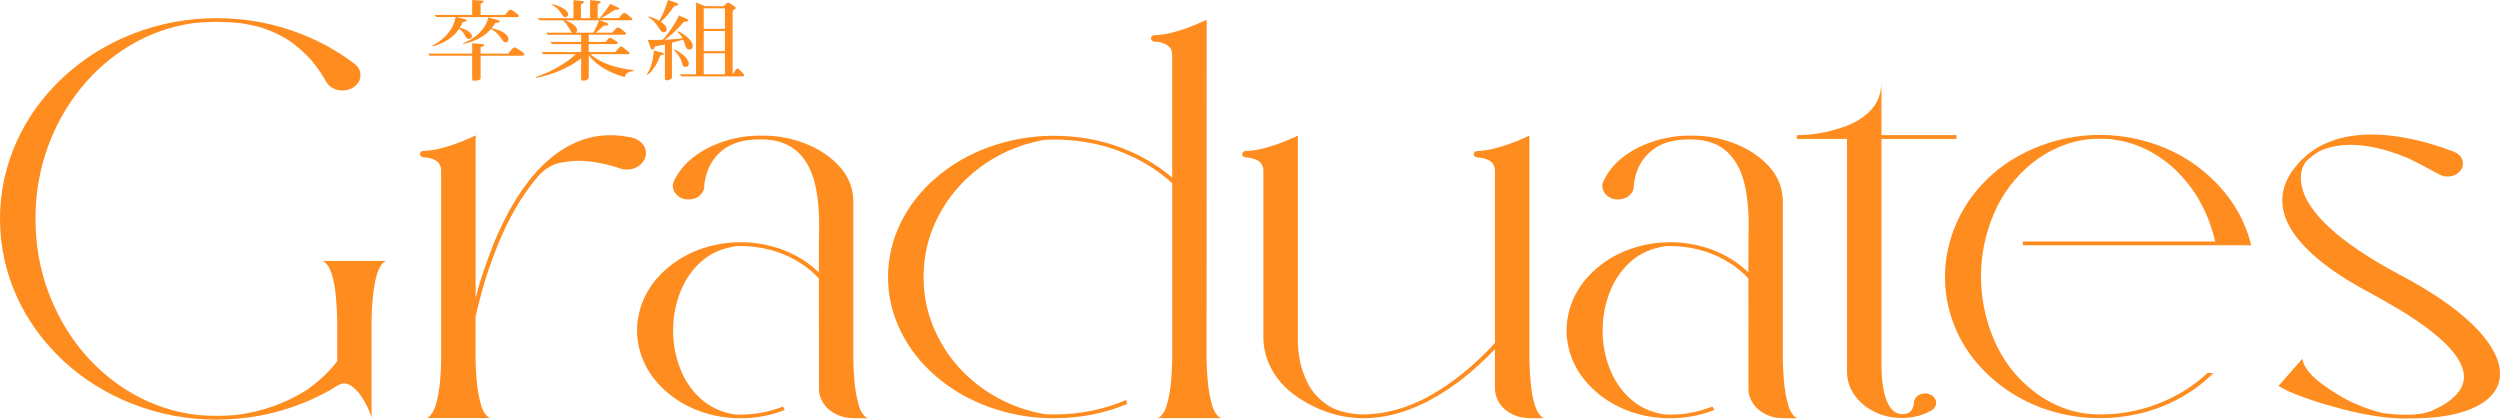
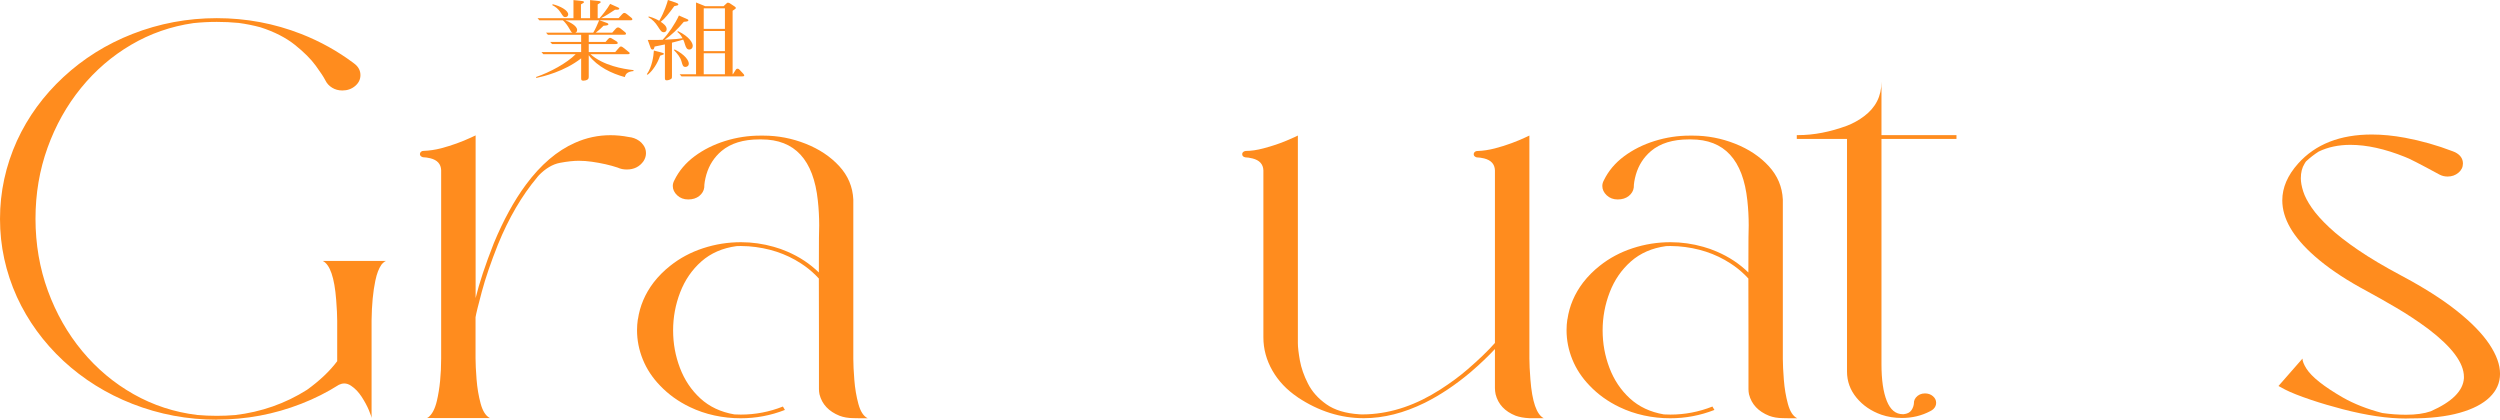
<svg xmlns="http://www.w3.org/2000/svg" id="_レイヤー_2" data-name="レイヤー 2" viewBox="0 0 962.65 161.6">
  <defs>
    <style>
      .cls-1 {
        fill: #ff8c1e;
      }
    </style>
  </defs>
  <g id="layout">
    <g>
      <g>
        <path class="cls-1" d="M83.49,161.6c-11.29,0-22.13-2.03-32.53-6.1-10-3.92-18.85-9.44-26.55-16.55-7.68-7.16-13.64-15.35-17.88-24.58-4.35-9.62-6.53-19.64-6.53-30.06s2.18-20.48,6.53-30.1c4.24-9.23,10.21-17.41,17.9-24.54,7.69-7.13,16.54-12.66,26.53-16.58,10.4-4.07,21.24-6.1,32.53-6.1s22.13,2.03,32.53,6.1c7.3,2.87,14.02,6.61,20.15,11.21.23.15.43.3.6.47,1.35,1.14,2.02,2.53,2.02,4.16s-.68,3.03-2.04,4.18-3,1.73-4.92,1.73c-1.46,0-2.77-.35-3.93-1.06s-2.01-1.62-2.56-2.74l-.26-.47c-.49-.97-1.65-2.73-3.5-5.28-1.85-2.54-4.52-5.21-8.01-8s-7.92-5.05-13.28-6.78c-2.72-.73-5.51-1.29-8.38-1.68-2.78-.27-5.59-.4-8.42-.4-3.07,0-6.07.16-9.02.47-8.62,1.24-16.61,4.02-23.98,8.35-7.36,4.32-13.79,9.86-19.29,16.62s-9.8,14.43-12.89,23.01-4.64,17.71-4.64,27.38,1.59,19.03,4.77,27.72,7.59,16.44,13.23,23.23c5.64,6.79,12.23,12.32,19.77,16.58,7.53,4.26,15.7,6.93,24.49,8,2.49.22,5.01.33,7.56.33,2.35,0,4.68-.1,7-.29h.04c10.08-1.19,19.31-4.43,27.67-9.71,4.9-3.53,8.78-7.21,11.64-11.03v-15.6c0-2-.13-4.66-.39-8-.66-8.62-2.38-13.62-5.16-15.01h24.32c-.4.17-.76.41-1.07.73-.03,0-.04.01-.04.04-.23.19-.44.43-.64.69-1,1.46-1.76,3.43-2.28,5.92l-.04.15c-.89,4.21-1.38,9.31-1.46,15.3v37.73c0-.39-.34-1.41-1.03-3.07-.69-1.66-1.63-3.39-2.81-5.21-1.19-1.81-2.54-3.22-4.06-4.22-.86-.58-1.73-.88-2.62-.88-.66,0-1.35.17-2.06.51-4.53,2.87-9.35,5.31-14.48,7.3-10.4,4.07-21.24,6.1-32.53,6.1Z" />
        <path class="cls-1" d="M188.67,160.98h-12.12c-8.11,0-12.15-.01-12.12-.04.03,0,.05,0,.06-.02.01-.01.03-.03.04-.05.01-.02.06-.04.13-.05.07-.01.12-.02.15-.04.03-.01.05-.02.06-.04.01-.01.04-.03.06-.06,1.49-1.17,2.59-3.3,3.31-6.39,1.09-4.67,1.63-10.1,1.63-16.29v-72.46c-.09-2.39-1.48-3.92-4.17-4.6-1.06-.24-1.91-.37-2.54-.37-.2,0-.39-.04-.56-.11-.6-.24-.9-.62-.9-1.13s.3-.92.9-1.17l.6-.07c2.12-.07,4.34-.4,6.66-.99,4.1-1.1,7.89-2.46,11.39-4.09l1.89-.88v62.64c1.38-5.7,3.71-12.73,7-21.11,3.67-8.84,7.78-16.34,12.33-22.5,5.73-7.74,12.05-13.14,18.95-16.18,4.35-1.95,8.91-2.92,13.66-2.92,2.29,0,4.63.23,7,.69.75.07,1.45.23,2.13.48s1.31.58,1.91,1c.6.43,1.12.94,1.55,1.55.72.95,1.07,2.02,1.07,3.21,0,1.07-.32,2.09-.95,3.07-1.52,2.14-3.67,3.21-6.45,3.21-1.29,0-2.45-.24-3.48-.73-2.92-.97-6.25-1.73-9.97-2.26-1.69-.24-3.37-.37-5.03-.37-2.03,0-4.46.27-7.28.8-2.82.54-5.55,2.17-8.19,4.89v.04c-.2.19-.39.4-.56.62v.04c-5.9,7.04-10.93,15.64-15.08,25.82-2.75,6.92-4.83,12.99-6.23,18.22-1.4,5.24-2.21,8.51-2.41,9.83v15.81c0,2.02.13,4.7.39,8.04s.78,6.46,1.57,9.37c.79,2.91,1.97,4.77,3.54,5.57Z" />
        <path class="cls-1" d="M334.12,161.05h-3.48l-2.06-.04c-2-.02-3.77-.33-5.29-.91-4.18-1.68-6.76-4.43-7.73-8.25-.14-.66-.21-1.33-.21-2.01v-.4h-.04l.04-.04v-19.76c0-13.08-.01-20.54-.04-22.39-1.6-1.75-3.39-3.35-5.37-4.78l-1.5-1.02c-5.84-3.82-12.58-6.03-20.2-6.61-1-.07-2-.11-3.01-.11l-1.59.04c-5.41.73-9.93,2.7-13.56,5.9-3.62,3.2-6.34,7.16-8.16,11.87-1.82,4.71-2.73,9.6-2.73,14.67s.87,9.8,2.62,14.43,4.37,8.55,7.86,11.76c3.5,3.21,7.86,5.27,13.11,6.17.83.05,1.66.07,2.49.07,5.59,0,10.99-1.04,16.2-3.1l.77,1.31c-5.47,2.14-11.14,3.21-17.02,3.21-3.41,0-6.77-.36-10.1-1.08-3.32-.72-6.47-1.79-9.45-3.23-4.47-2.14-8.31-4.91-11.52-8.29-2.92-3.02-5.13-6.37-6.62-10.04-1.49-3.68-2.23-7.44-2.23-11.29,0-1.39.1-2.76.3-4.13.03,0,.04-.01.04-.04.75-5.14,2.76-9.87,6.06-14.21,1.83-2.36,3.95-4.49,6.36-6.39,3.72-2.97,7.95-5.23,12.68-6.78,4.73-1.55,9.58-2.32,14.57-2.32,4.3,0,8.52.6,12.68,1.79,1.78.49,3.5,1.1,5.16,1.83,4.67,2,8.72,4.67,12.16,8.04l.04-13.33c.06-1.58.09-3.19.09-4.82,0-3.19-.17-6.37-.52-9.53-1.66-15.71-8.89-23.56-21.7-23.56h-.86c-6.13,0-10.97,1.49-14.52,4.46-2.84,2.41-4.78,5.43-5.84,9.06-.54,1.92-.82,3.59-.82,5-.17,1.29-.82,2.38-1.93,3.27-1.12.89-2.54,1.33-4.25,1.33s-3.1-.53-4.23-1.59c-1.13-1.06-1.7-2.26-1.7-3.6,0-.73.2-1.46.6-2.19,1.75-3.6,4.34-6.68,7.78-9.24s7.37-4.52,11.79-5.9c4.43-1.38,8.93-2.06,13.51-2.06h1.2c5.59,0,11.01,1.04,16.26,3.12s9.58,4.96,12.96,8.64c3.38,3.68,5.18,7.96,5.41,12.86v61.36c0,2.04.13,4.72.39,8.04s.78,6.42,1.57,9.31,1.98,4.74,3.59,5.51Z" />
-         <path class="cls-1" d="M405.92,161.05c-8.68,0-16.99-1.42-24.92-4.27-7.65-2.75-14.42-6.63-20.32-11.65-5.9-5.02-10.47-10.79-13.71-17.31-3.35-6.77-5.03-13.82-5.03-21.15s1.68-14.41,5.03-21.18c3.24-6.5,7.81-12.26,13.71-17.28,5.9-5.02,12.68-8.9,20.32-11.65,7.42-2.65,15.15-4.08,23.2-4.27h1.72c4.24,0,8.41.34,12.5,1.02,4.27.71,8.41,1.79,12.42,3.25,7.65,2.75,14.42,6.64,20.32,11.65l.21.18V21.02c0-1.88-.9-3.23-2.71-4.05-1.26-.58-2.59-.9-4-.95-.2,0-.39-.04-.56-.11-.6-.24-.9-.62-.9-1.13s.3-.92.9-1.17c.17-.05.36-.07.56-.07,2.15-.05,4.38-.38,6.7-.99,3.95-1.02,7.75-2.39,11.39-4.09l1.89-.84-.04,130.39c0,2.02.13,4.7.39,8.04s.78,6.47,1.57,9.4c.79,2.93,1.98,4.79,3.59,5.57h-24.32c1.6-.78,2.8-2.61,3.59-5.48.79-2.87,1.31-5.96,1.57-9.28.26-3.31.39-5.99.39-8.04v-67.71l-.09-.04c-5.73-5.21-12.49-9.3-20.28-12.27-7.79-2.97-16.16-4.46-25.09-4.46-1.35,0-2.49.02-3.44.07-6.67,1.14-12.85,3.28-18.52,6.41s-10.62,7.05-14.85,11.76c-4.23,4.71-7.53,10.01-9.9,15.91-2.38,5.89-3.57,12.15-3.57,18.77s1.19,12.85,3.57,18.75c2.38,5.9,5.68,11.21,9.9,15.92,4.22,4.71,9.17,8.63,14.85,11.76s11.84,5.27,18.52,6.41l1.72.04c.06.02.63.04,1.72.04,9.8,0,19.04-1.85,27.71-5.55l.43,1.5c-8.82,3.68-18.21,5.51-28.14,5.51Z" />
        <path class="cls-1" d="M588.75,161.02c-1.95-.1-3.67-.41-5.16-.95-4.15-1.66-6.72-4.41-7.69-8.25-.17-.8-.26-1.61-.26-2.41v-15.01c-2.55,2.75-5.67,5.72-9.37,8.91-5.84,4.92-11.73,8.85-17.66,11.8-8.02,3.94-15.84,5.92-23.46,5.92-8.88,0-17.35-2.67-25.39-8l-.13-.11c-4.18-2.82-7.42-6.25-9.71-10.28-2.29-4.03-3.44-8.28-3.44-12.76v-64.28c-.09-2.39-1.49-3.92-4.21-4.6-1.12-.27-2.01-.4-2.66-.4-.86-.15-1.29-.56-1.29-1.24,0-.51.3-.89.9-1.13l.47-.11c2.03,0,4.3-.33,6.79-.99,3.41-.9,6.39-1.9,8.96-3,2.56-1.1,4-1.74,4.32-1.94v79.91c0,1.58.26,3.81.77,6.68.52,2.87,1.55,5.85,3.12,8.93,1.56,3.08,3.92,5.73,7.09,7.96,3.16,2.23,7.38,3.51,12.65,3.85.37,0,.6.01.69.04h.86l1.72-.04c9.42-.44,18.73-3.62,27.93-9.53,3.98-2.56,7.48-5.14,10.48-7.74,4.35-3.75,7.88-7.15,10.57-10.19v-66.47c-.09-2.39-1.48-3.92-4.17-4.6-1.06-.24-1.91-.37-2.54-.37-.2,0-.39-.04-.56-.11-.6-.24-.9-.62-.9-1.13s.3-.92.9-1.17c.14-.05.3-.07.47-.07h.13c2.12-.07,4.33-.41,6.64-1,2.3-.6,4.46-1.27,6.47-2.03,2-.75,3.65-1.44,4.94-2.04l1.89-.88v85.87c0,2.02.13,4.7.39,8.04.66,8.57,2.38,13.55,5.16,14.94h-5.71Z" />
        <path class="cls-1" d="M692.04,161.05h-3.48l-2.06-.04c-2.01-.02-3.77-.33-5.29-.91-4.18-1.68-6.76-4.43-7.73-8.25-.14-.66-.21-1.33-.21-2.01v-.4h-.04l.04-.04v-19.76c0-13.08-.01-20.54-.04-22.39-1.6-1.75-3.39-3.35-5.37-4.78l-1.5-1.02c-5.84-3.82-12.58-6.03-20.2-6.61-1-.07-2.01-.11-3.01-.11l-1.59.04c-5.41.73-9.93,2.7-13.56,5.9-3.62,3.2-6.35,7.16-8.16,11.87-1.82,4.71-2.73,9.6-2.73,14.67s.87,9.8,2.62,14.43c1.75,4.63,4.37,8.55,7.86,11.76,3.49,3.21,7.86,5.27,13.11,6.17.83.05,1.66.07,2.49.07,5.59,0,10.99-1.04,16.2-3.1l.77,1.31c-5.47,2.14-11.14,3.21-17.02,3.21-3.41,0-6.78-.36-10.1-1.08-3.32-.72-6.47-1.79-9.45-3.23-4.47-2.14-8.31-4.91-11.52-8.29-2.92-3.02-5.13-6.37-6.62-10.04-1.49-3.68-2.23-7.44-2.23-11.29,0-1.39.1-2.76.3-4.13.03,0,.04-.01.04-.04.74-5.14,2.76-9.87,6.06-14.21,1.83-2.36,3.95-4.49,6.36-6.39,3.72-2.97,7.95-5.23,12.68-6.78,4.73-1.55,9.58-2.32,14.57-2.32,4.3,0,8.52.6,12.68,1.79,1.78.49,3.49,1.1,5.16,1.83,4.67,2,8.72,4.67,12.16,8.04l.04-13.33c.06-1.58.09-3.19.09-4.82,0-3.19-.17-6.37-.52-9.53-1.66-15.71-8.89-23.56-21.7-23.56h-.86c-6.13,0-10.97,1.49-14.52,4.46-2.84,2.41-4.78,5.43-5.84,9.06-.54,1.92-.82,3.59-.82,5-.17,1.29-.82,2.38-1.93,3.27-1.12.89-2.54,1.33-4.25,1.33s-3.1-.53-4.23-1.59c-1.13-1.06-1.7-2.26-1.7-3.6,0-.73.2-1.46.6-2.19,1.75-3.6,4.34-6.68,7.78-9.24s7.37-4.52,11.79-5.9c4.43-1.38,8.93-2.06,13.51-2.06h1.2c5.59,0,11.01,1.04,16.26,3.12,5.26,2.08,9.57,4.96,12.96,8.64,3.38,3.68,5.18,7.96,5.41,12.86v61.36c0,2.04.13,4.72.39,8.04s.78,6.42,1.57,9.31c.79,2.9,1.98,4.74,3.59,5.51Z" />
        <path class="cls-1" d="M732.26,160.94c-2.75,0-5.34-.41-7.78-1.24-3.95-1.39-7.15-3.57-9.6-6.54s-3.67-6.33-3.67-10.08V53.49h-19.34v-1.46h.52c6.02,0,12.29-1.21,18.82-3.62,2.38-.92,4.57-2.14,6.57-3.65,4.47-3.34,6.7-7.75,6.7-13.26v20.53h28.88v1.46h-28.88v86.71c0,6.09.69,10.82,2.06,14.21s3.42,5.08,6.14,5.08h.34c1.4-.15,2.4-.65,2.99-1.52.59-.86.91-1.79.97-2.79,0-.22.01-.43.04-.62.11-.54.34-1.02.69-1.46.89-1.07,2.06-1.61,3.52-1.61,1.2,0,2.22.35,3.05,1.06.83.71,1.25,1.56,1.25,2.56,0,.93-.36,1.73-1.07,2.41-.34.32-.75.58-1.2.8-3.29,1.75-6.96,2.63-11,2.63Z" />
-         <path class="cls-1" d="M808.53,161.02c-7.94,0-15.67-1.42-23.2-4.27-7.22-2.82-13.55-6.72-18.99-11.69-5.87-5.38-10.24-11.38-13.11-18.01-2.87-6.62-4.3-13.38-4.3-20.27,0-7.28,1.53-14.35,4.58-21.2,3.05-6.85,7.54-12.95,13.47-18.28,5.93-5.33,13.21-9.42,21.83-12.27,6.42-2.04,12.99-3.07,19.72-3.07,8.88,0,17.45,1.75,25.7,5.26,4.24,1.83,8.16,4.08,11.77,6.76h.04l.26.18v.04c10.71,8.16,17.57,18.24,20.58,30.24h-88v-1.46h74.12c-2.21-9.37-6.2-17.41-11.99-24.11-.34-.22-.6-.5-.77-.84-3.38-3.8-7.41-7-12.1-9.61-4.68-2.6-9.82-4.21-15.4-4.82l-.09-.04c-.34,0-.72-.02-1.12-.07-.97-.05-1.95-.07-2.92-.07s-1.96.02-2.96.07h.04-.04.04-.04c-4.41.34-8.59,1.35-12.55,3.01s-7.52,3.79-10.7,6.37c-6.59,5.41-11.5,11.96-14.74,19.65-3.24,7.7-4.86,15.67-4.86,23.92s1.65,16.52,4.96,24.29c3.31,7.77,8.21,14.26,14.72,19.47,3.01,2.43,6.34,4.46,10.01,6.06,5.01,2.22,10.37,3.32,16.07,3.32,8.59,0,16.73-1.64,24.41-4.93,6.5-2.78,12.22-6.48,17.14-11.1l2.15.15c-4.01,3.95-8.46,7.22-13.36,9.83l-.6.33c-4.53,2.39-9.32,4.18-14.37,5.37-5.06,1.19-10.19,1.79-15.4,1.79Z" />
        <path class="cls-1" d="M926.43,161.16c-6.99,0-15.1-1.19-24.32-3.58-4.3-1.12-8.38-2.32-12.25-3.62-4.41-1.49-7.72-2.8-9.93-3.94-.17-.07-1.03-.54-2.58-1.39l9.24-10.55c0,.95.5,2.23,1.5,3.83,2.03,3.21,6.73,6.94,14.09,11.18,4.33,2.46,9.38,4.44,15.17,5.95,3.12.44,6.16.66,9.11.66,3.81,0,6.97-.44,9.5-1.32,8.22-3.63,12.49-7.88,12.8-12.75v-.51c0-5.33-4.55-11.47-13.66-18.41-4.07-3.02-8.22-5.77-12.46-8.25-4.24-2.48-7.96-4.59-11.17-6.32l-2.79-1.53c-6.9-3.85-12.71-7.84-17.4-11.98-8.31-7.3-12.46-14.46-12.46-21.48,0-4.89,2.03-9.62,6.1-14.17,6.67-7.45,16.14-11.18,28.4-11.18,3.98,0,8.22.41,12.72,1.24,6.27,1.17,12.42,2.91,18.43,5.22.31.1.62.22.9.37,2,1.02,3.01,2.47,3.01,4.35,0,1.39-.58,2.57-1.74,3.54-1.16.97-2.54,1.46-4.15,1.46-1.12,0-2.15-.24-3.09-.73-7.56-4.11-12.02-6.39-13.36-6.83-7.68-3.09-14.68-4.64-21.01-4.64-4.55,0-8.62.86-12.2,2.59-1.72,1.1-3.32,2.34-4.81,3.73-.12.1-.33.41-.64.95-.95,1.51-1.42,3.37-1.42,5.59,0,1.44.3,3.11.9,5.02.6,1.91,1.7,4.03,3.31,6.36,1.6,2.33,3.85,4.84,6.75,7.56,2.89,2.72,6.61,5.62,11.15,8.71,4.54,3.09,10.06,6.37,16.56,9.83,8.62,4.58,15.75,9.1,21.38,13.57,5.63,4.47,9.81,8.76,12.55,12.87,2.74,4.12,4.1,7.9,4.1,11.36s-1.32,6.44-3.95,9.02c-2.64,2.58-6.52,4.59-11.64,6.03-5.13,1.44-11.44,2.15-18.95,2.15l-1.68.04Z" />
      </g>
      <g>
-         <path class="cls-1" d="M200.62,21.45h-15.56v8.5c0,.34,0,.54-.32.71-.4.24-1.44.44-2.08.44-.8,0-.84-.27-.84-.78v-8.87h-16.32l-.64-.82h16.96v-3.98l3.4.27c.64.07,1.2.07,1.2.48,0,.27-.28.44-.52.51-.52.14-.56.14-.84.27v2.45h10.68l1.44-1.8c.24-.31.64-.58.96-.58.28,0,.52.14,1.08.51l1.92,1.26c.64.44.76.58.76.82,0,.51-.4.61-1.28.61ZM198.54,6.59h-22.92l3.08.71c.52.14,1.04.27,1.04.58s-.6.44-1.6.68c-.36.85-.6,1.36-1.08,2.14,2.56.54,4.68,2.07,4.68,3.2,0,.48-.4,1.12-1.16,1.12-.88,0-1.28-.75-1.76-1.77-.28-.58-1.04-1.43-2-2.18-3.08,4.62-8,6.15-10.24,6.8l-.16-.27c5.36-2.69,8.24-6.8,9.04-11.02h-7.44l-.68-.82h14.48V0l3.44.2c.64.03.96.14.96.44,0,.41-.92.68-1.16.75v4.39h9.4l1.24-1.5c.32-.41.64-.54.96-.54.24,0,.44.07.96.44l1.32.99c.8.58.84.68.84.95,0,.48-.36.48-1.24.48ZM194.62,16.28c-.36,0-.68-.14-1.08-.71-1.24-1.77-2.32-3.33-4.52-4.39-.76.88-2.16,2.38-4.56,3.6-1.88.99-3.92,1.7-6.04,2.14l-.12-.24c4.92-1.94,8.64-5.37,9.76-9.96l3.52.95c.28.07.84.24.84.61,0,.34-.16.37-1.68.58-.36.61-.76,1.19-1.44,2.01.64.1,6.48,1.36,6.48,4.25,0,.92-.72,1.16-1.16,1.16Z" />
        <path class="cls-1" d="M240.58,29.68c-5.04-1.36-10.52-3.98-13.88-8.4v8.19c0,.44,0,.71-.36,1.09-.4.37-1.36.51-1.68.51-.88,0-.88-.41-.88-1.05v-7.55c-6.6,5.13-14.52,6.94-17.28,7.55l-.08-.37c5.44-1.84,11.96-5.44,15.24-8.77h-12.44l-.72-.82h15.28v-3.09h-11.2l-.72-.82h11.92v-2.75h-12.8l-.72-.82h10.2c-.48-.2-.56-.34-1.32-1.7-.44-.82-1.56-2.38-2.4-3.06h-9.04l-.72-.82h13.84V.03l2.88.31c1.04.1,1.16.24,1.16.48,0,.2-.12.27-1.16.88v5.3h3.52V.03l2.92.31c1.04.1,1.16.24,1.16.48,0,.2-.12.27-1.16.88v5.3h.72c.84-.92,3-3.54,4.08-5.51l2.8,1.26c.4.17.72.31.72.61,0,.27-.4.34-.6.37-.16,0-.84.03-1.08.03-1.92,1.29-3.48,2.28-5.32,3.23h6.72l1.4-1.53c.28-.31.52-.48.84-.48.36,0,.72.27,1,.48l1.68,1.36c.24.2.4.37.4.58,0,.44-.48.41-.84.41h-11.84l2.68.95c.28.1.76.27.76.58,0,.41-.64.48-1.88.58-.64.71-1.92,1.84-2.96,2.65h6.32l1.36-1.53c.32-.34.56-.48.84-.48.36,0,.72.2,1.04.44l1.68,1.36c.24.2.4.37.4.58,0,.44-.52.44-.8.44h-13.56v2.75h6.48l.96-1.09c.28-.31.52-.48.8-.48.2,0,.4.1,1.04.48l1.48.92s.4.27.4.58c0,.41-.4.41-.8.41h-10.36v3.09h10.2l1.48-1.7c.16-.2.4-.44.72-.44.36,0,.68.27.88.41l2.08,1.67c.2.14.4.27.4.48,0,.41-.44.41-.72.41h-14.36c4.92,4.35,12.44,5.68,16.56,6.12v.37c-2.6.24-3.08,1.29-3.36,2.31ZM217.75,6.59c-.76,0-.84-.17-1.92-1.84-.92-1.39-1.88-2.11-3.2-2.79l.2-.34c2.88.71,5.96,2.35,5.96,3.94,0,.51-.4,1.02-1.04,1.02ZM217.67,7.82c1.92.78,4.56,2.14,4.56,3.74,0,.71-.4.88-.72,1.02h6.92c.84-1.36,1.52-2.96,2.28-4.76h-13.04Z" />
        <path class="cls-1" d="M254.59,20.19c.48.14,1.04.24,1.04.54,0,.2,0,.27-1.44.71-1,3.03-2.92,5.88-4.8,7.34l-.32-.2c2-2.82,2.56-6.8,2.72-9.11l2.8.71ZM263.91,7.04c1.04.48,1.16.51,1.16.78,0,.34-.56.44-.76.48-.16,0-.84.07-1,.1-2.28,2.75-4.84,5.17-7.32,6.9,4.76-.27,4.84-.27,6.84-.58-.8-1.5-1.6-2.11-2-2.41l.2-.34c4.56,2.21,5.72,4.62,5.72,5.68,0,.88-.6,1.43-1.32,1.43-.92,0-1.28-.75-1.64-1.87-.32-1.09-.4-1.29-.72-1.97-.16.07-2.08.65-4.32,1.19v12.85c0,.78,0,.85-.36,1.12-.52.37-1.2.54-1.6.54-.76,0-.76-.41-.76-1.12v-12.71c-1.8.41-2.8.61-3.96.82-.24.85-.32,1.16-.8,1.16-.52,0-.68-.44-.88-1.05l-.96-2.65c3,.03,4.52,0,5.72-.07,2.08-2.14,4.8-6.08,6.28-9.35l2.48,1.09ZM249.79,6.32c2.12.58,3.56,1.39,4.04,1.7,2-3.37,3.08-6.93,3.36-8.02l2.96.99c.68.24,1.04.41,1.04.71,0,.34-.16.37-1.56.68-2.12,2.92-3.6,4.76-5.2,6.02.96.65,2.28,1.6,2.28,2.82,0,.75-.52,1.19-1.08,1.19-.88,0-1.2-.48-2.36-2.28-.88-1.39-2.04-2.65-3.6-3.5l.12-.31ZM259.79,19.04c4.12,2.07,5.44,4.35,5.44,5.44,0,.92-.72,1.29-1.28,1.29-1,0-1.12-.68-1.52-2.07-.44-1.67-1.64-3.09-2.96-4.45l.32-.2ZM282.22,28.59l1.08-1.7c.08-.17.28-.44.72-.44.32,0,.56.2.76.41l1.48,1.6c.12.14.32.37.32.54,0,.41-.44.41-.76.41h-23.4l-.72-.82h6.32V.95l3.52,1.43h7.08l1.12-1.05c.16-.14.32-.31.6-.31.24,0,.64.24.72.27l1.84,1.22c.36.24.44.37.44.58,0,.07,0,.17-.24.34-.28.24-.36.27-1,.71v24.44h.12ZM279.14,3.2h-8.16v7.92h8.16V3.2ZM270.98,11.93v7.75h8.16v-7.75h-8.16ZM279.14,28.59v-8.09h-8.16v8.09h8.16Z" />
      </g>
    </g>
  </g>
</svg>